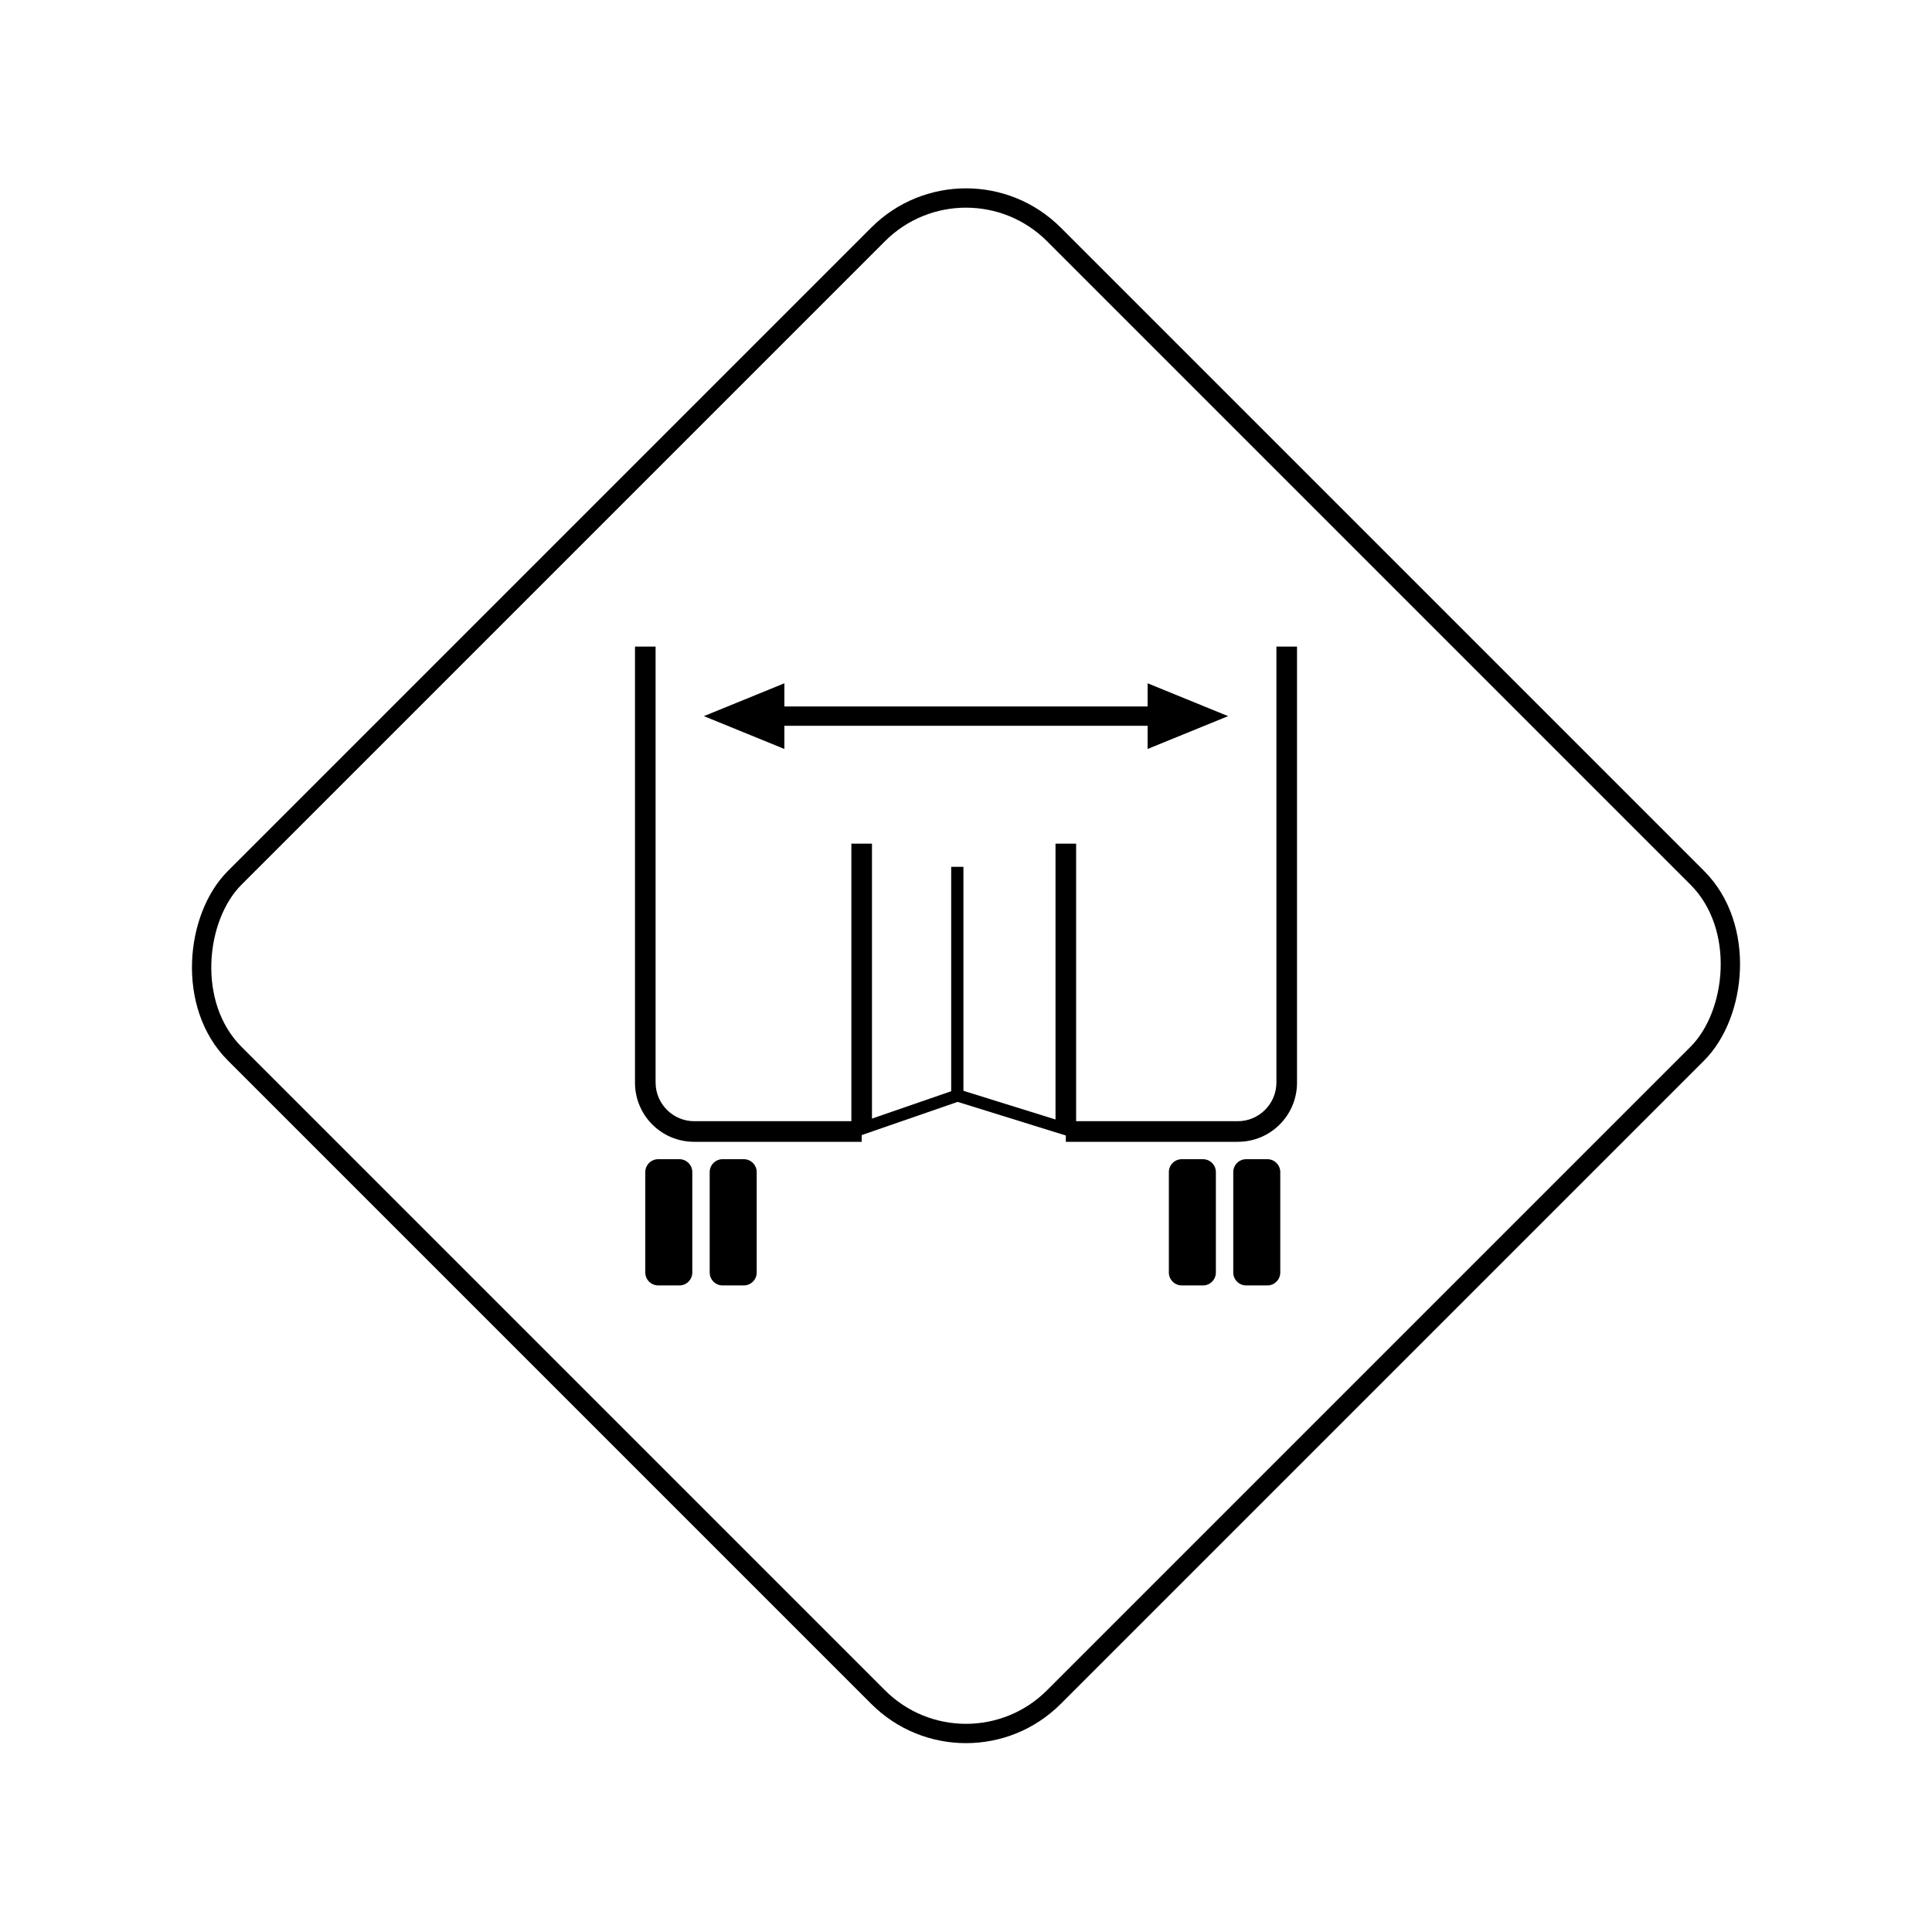
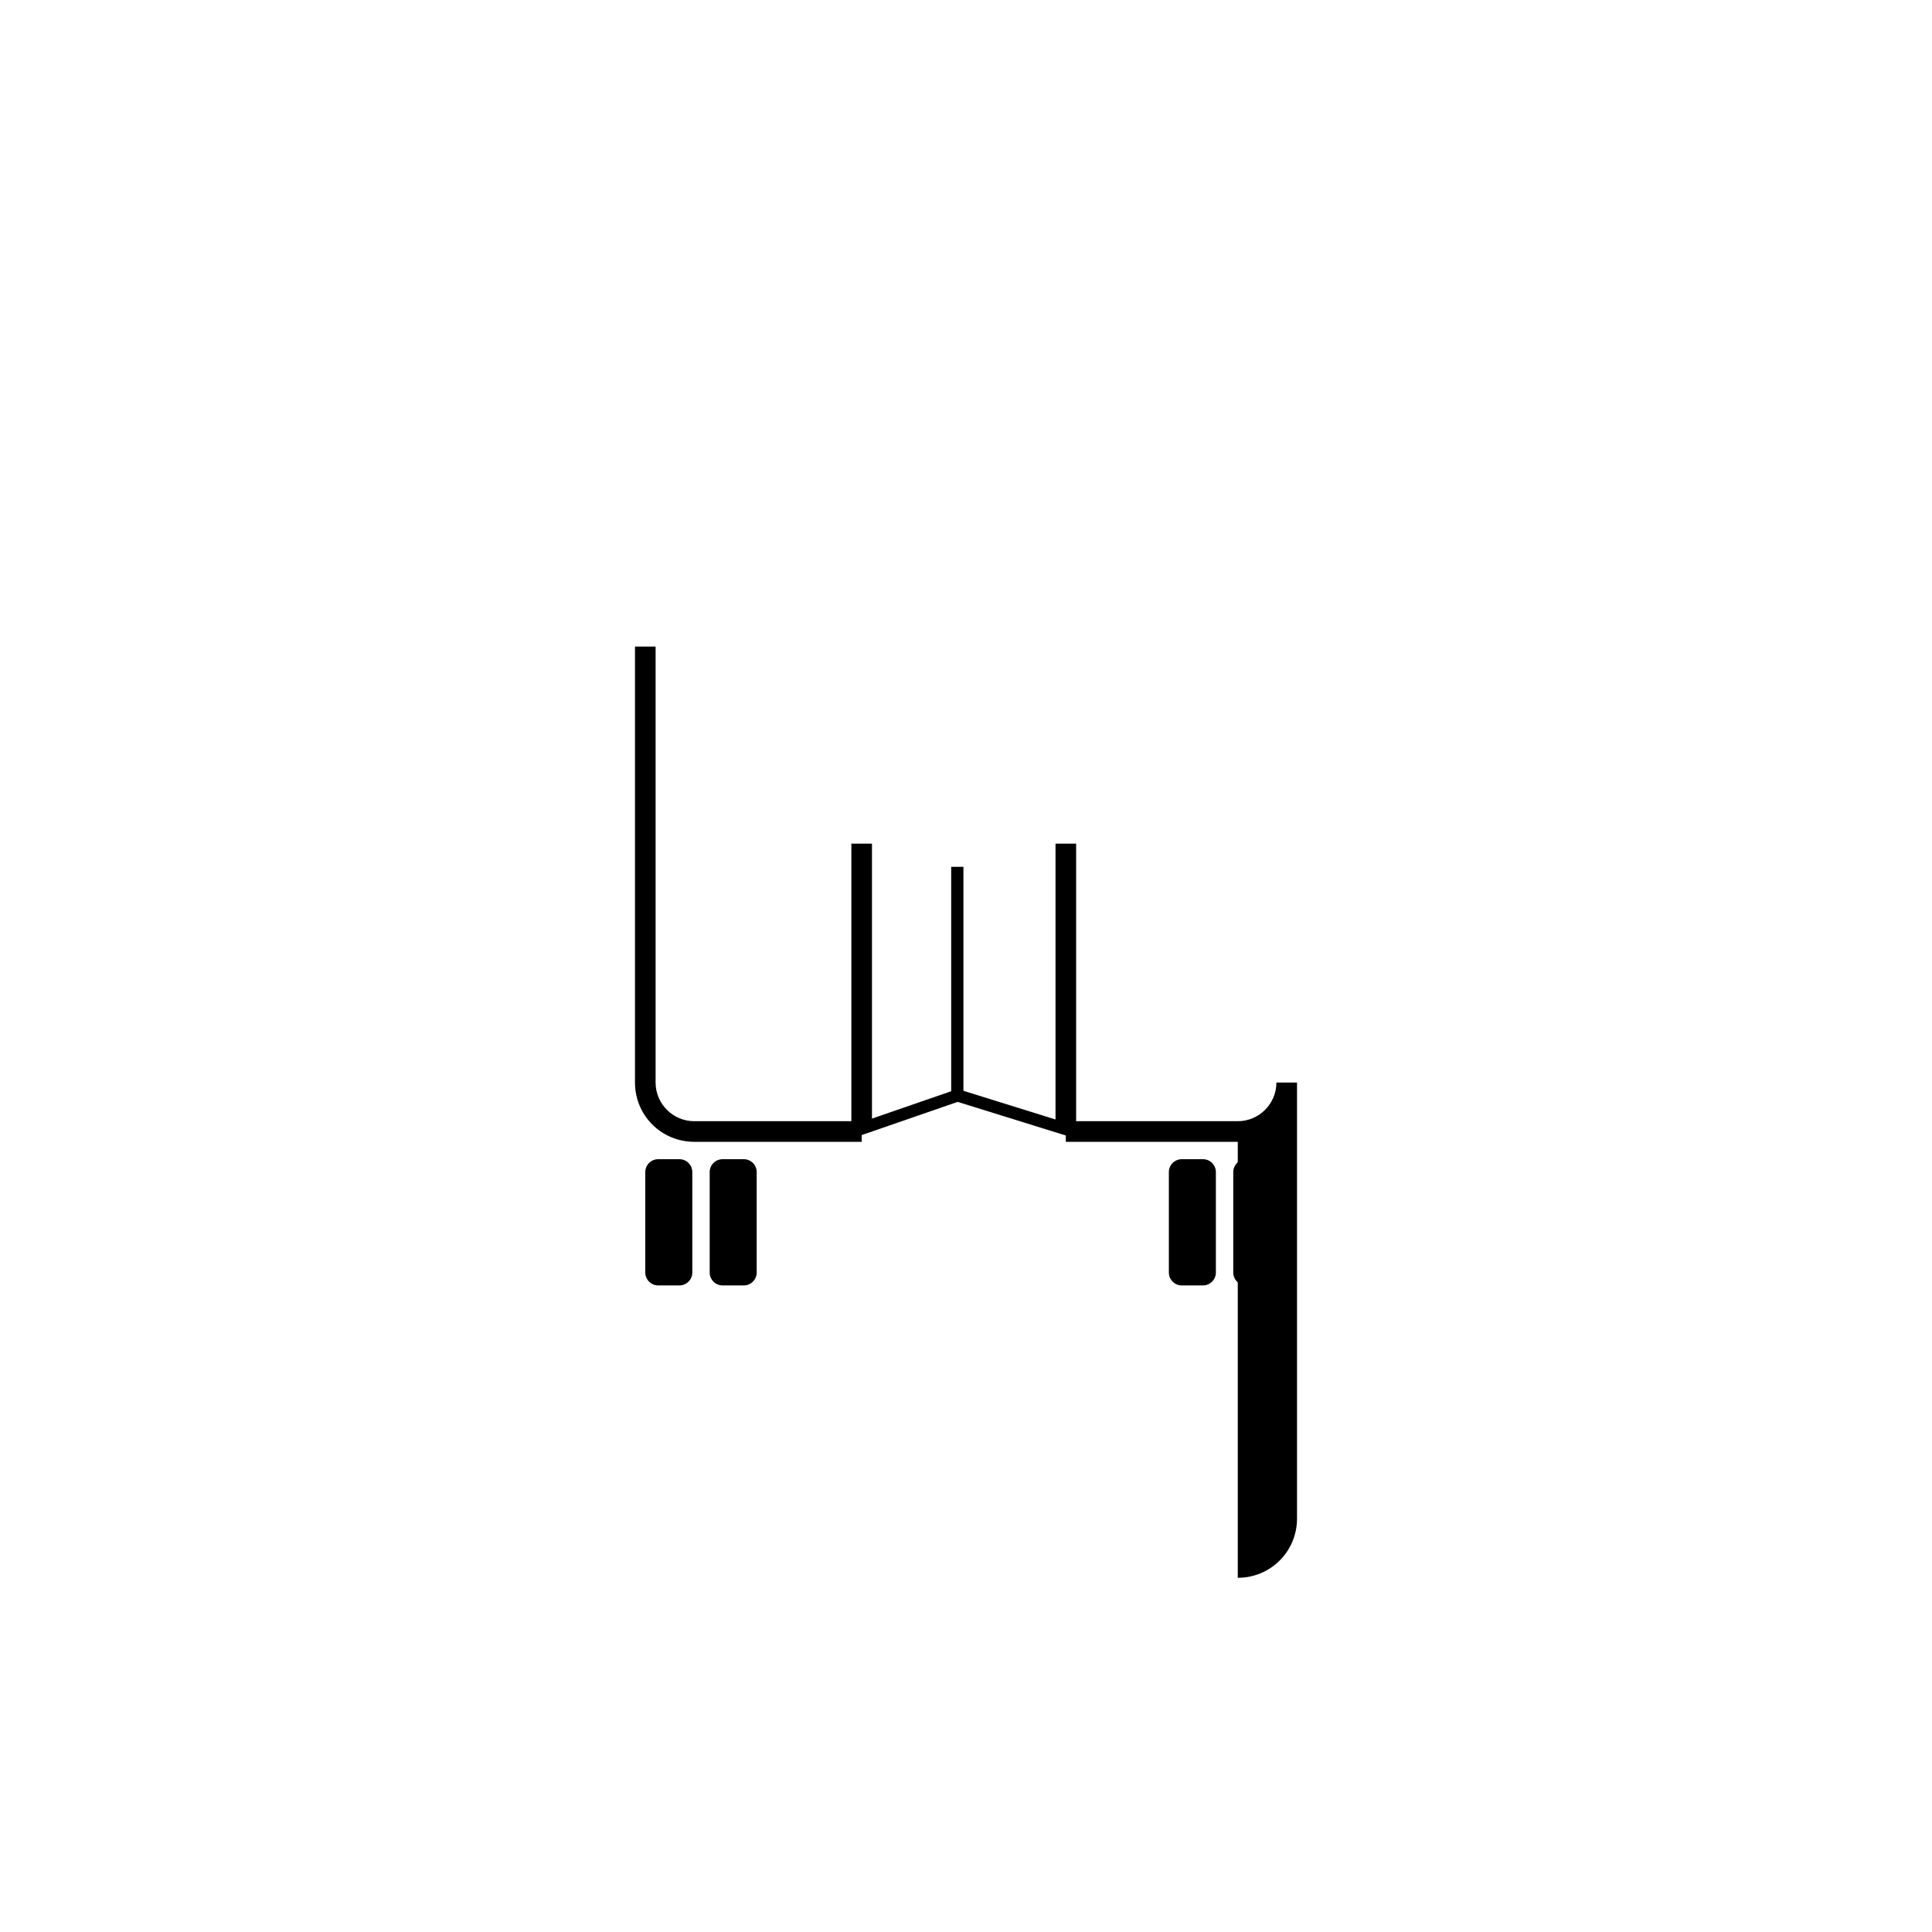
<svg xmlns="http://www.w3.org/2000/svg" viewBox="0 0 30 30" data-name="图层 1" id="_图层_1">
  <defs>
    <style>
      .cls-1 {
        fill: none;
        stroke: #000;
        stroke-miterlimit: 10;
        stroke-width: .3px;
      }
    </style>
  </defs>
-   <rect transform="translate(15 -6.21) rotate(45)" ry="1.93" rx="1.93" height="17.99" width="17.99" y="6" x="6" class="cls-1" />
  <g>
    <g>
      <g>
        <g>
          <path d="M10.55,19.96h-.33c-.11,0-.2-.09-.2-.2v-1.56c0-.11.09-.2.2-.2h.33c.11,0,.2.09.2.2v1.56c0,.11-.09.2-.2.2Z" />
          <path d="M11.55,19.96h-.33c-.11,0-.2-.09-.2-.2v-1.56c0-.11.09-.2.2-.2h.33c.11,0,.2.09.2.2v1.56c0,.11-.09.2-.2.2Z" />
        </g>
        <g>
          <path d="M18.68,19.96h-.33c-.11,0-.2-.09-.2-.2v-1.56c0-.11.09-.2.2-.2h.33c.11,0,.2.09.2.2v1.56c0,.11-.09.2-.2.2Z" />
          <path d="M19.68,19.96h-.33c-.11,0-.2-.09-.2-.2v-1.56c0-.11.09-.2.2-.2h.33c.11,0,.2.09.2.2v1.56c0,.11-.09.2-.2.2Z" />
        </g>
      </g>
      <path d="M13.38,17.73h-2.6c-.51,0-.92-.41-.92-.92v-6.77h.32v6.77c0,.33.27.6.6.6h2.6v.32Z" />
-       <path d="M19.22,17.73h-2.67v-.32h2.67c.33,0,.6-.27.6-.6v-6.77h.32v6.77c0,.51-.41.92-.92.92Z" />
+       <path d="M19.22,17.73h-2.67v-.32h2.67c.33,0,.6-.27.6-.6h.32v6.77c0,.51-.41.92-.92.92Z" />
      <rect height="4.47" width=".32" y="13.1" x="13.22" />
      <rect height="4.47" width=".32" y="13.1" x="16.39" />
      <polygon points="16.64 17.66 14.87 17.11 13.28 17.66 13.22 17.48 14.87 16.91 16.7 17.48 16.64 17.66" />
      <rect height="3.55" width=".19" y="13.46" x="14.77" />
    </g>
    <g>
-       <rect height=".3" width="6.34" y="10.97" x="11.87" />
      <g>
-         <polygon points="12.18 11.63 10.93 11.12 12.18 10.61 12.18 11.63" />
-         <polygon points="17.82 10.61 19.07 11.12 17.82 11.63 17.82 10.61" />
-       </g>
+         </g>
    </g>
  </g>
</svg>